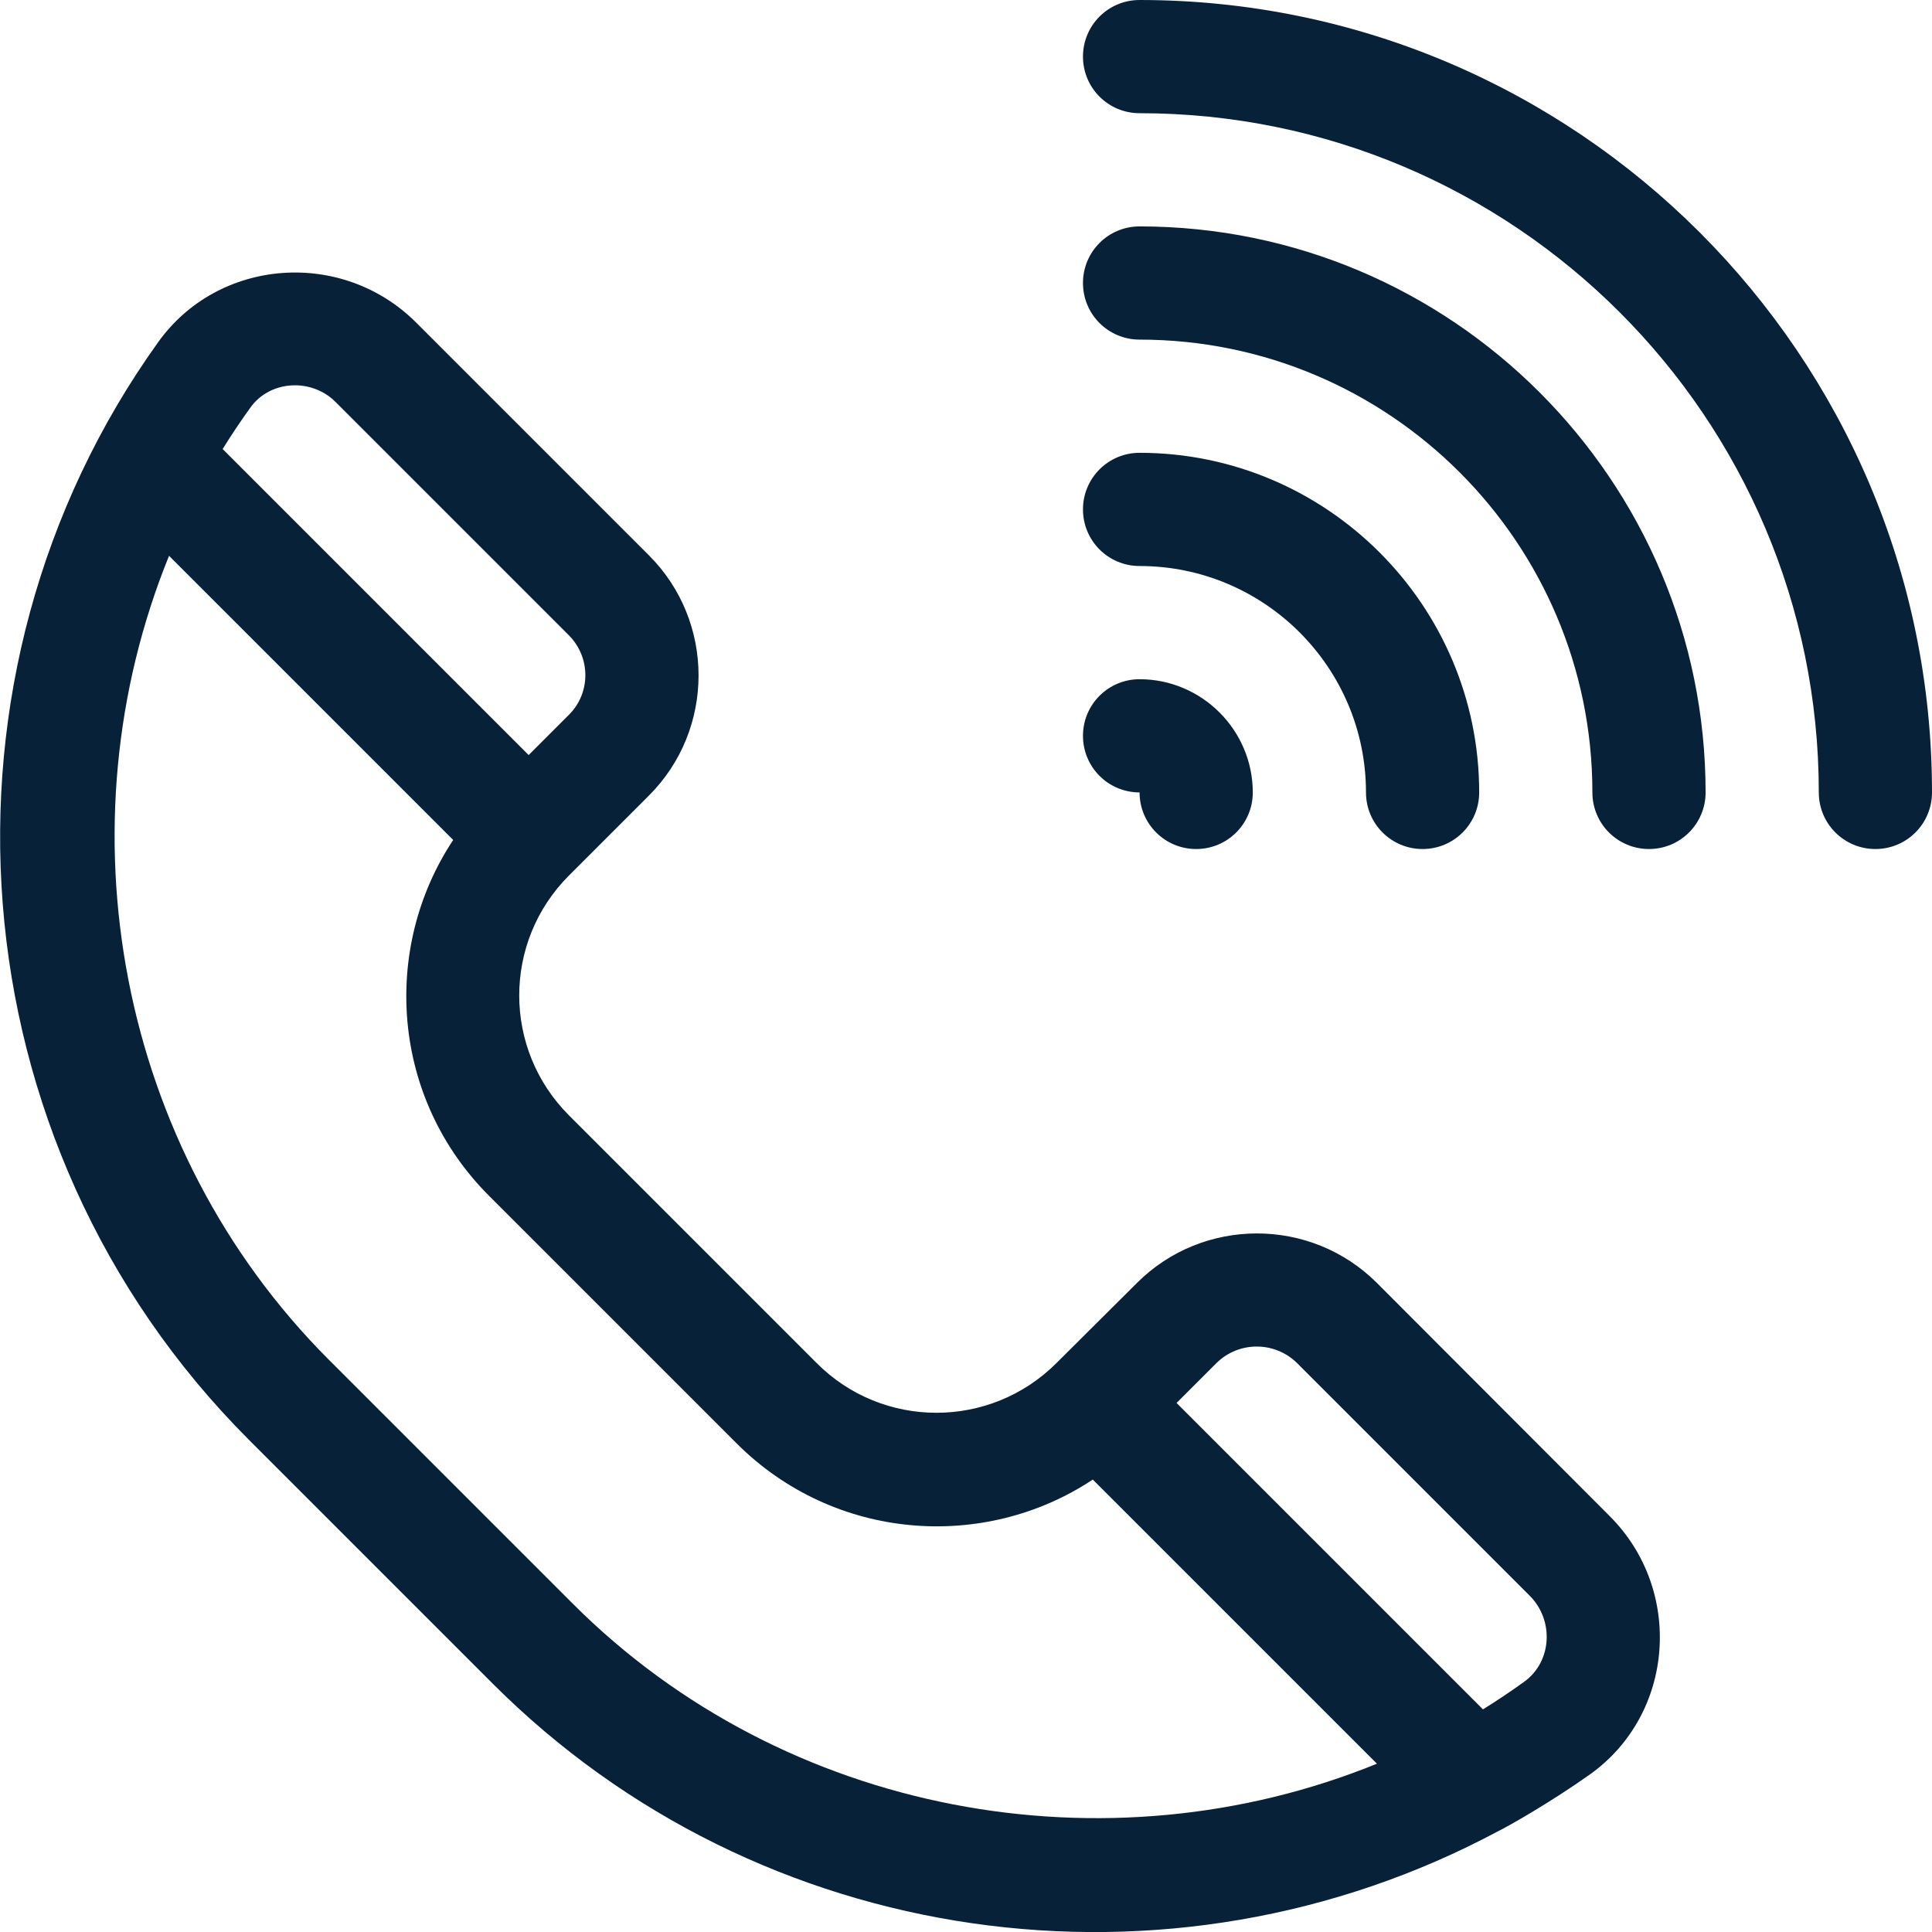
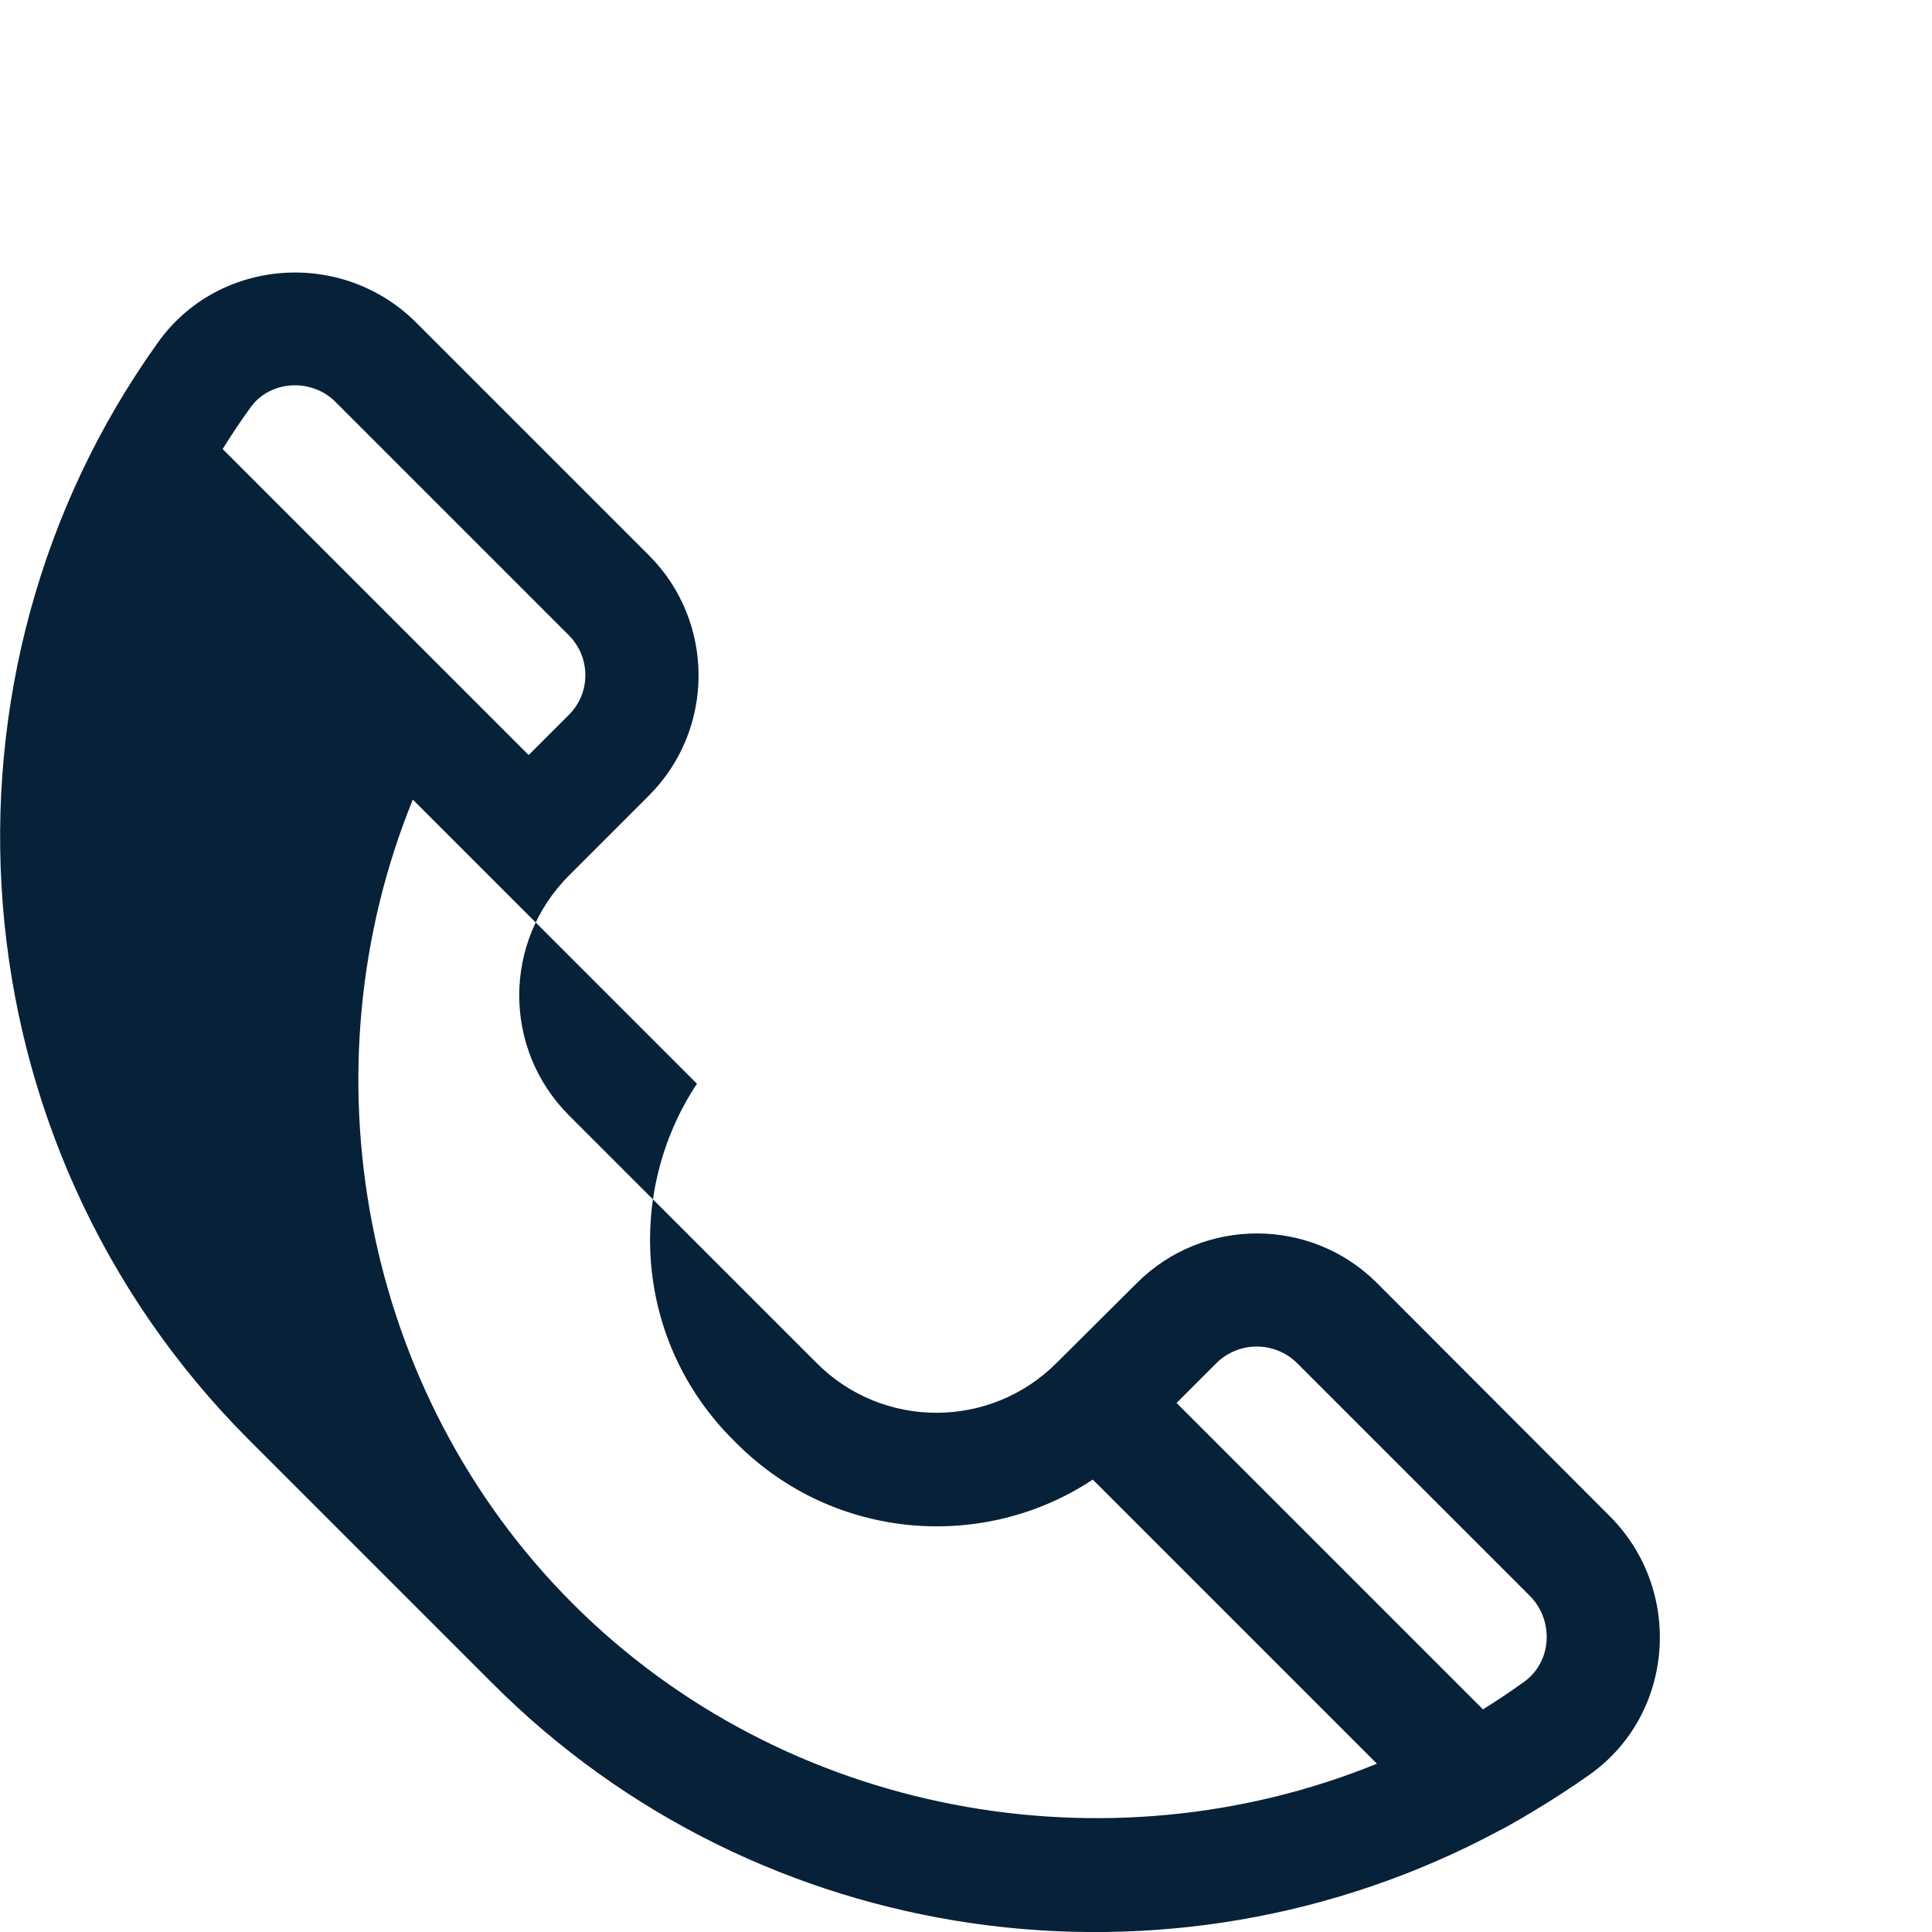
<svg xmlns="http://www.w3.org/2000/svg" version="1.1" id="Capa_1" x="0px" y="0px" viewBox="0 0 512 512" style="enable-background:new 0 0 512 512;" xml:space="preserve">
  <style type="text/css">
	.st0{fill:#072139;}
</style>
  <g>
-     <path class="st0" d="M65.9,381.5l64.6,64.6c70.7,70.8,179.6,85.7,266.5,39.2c2.5-1.2,14-7.7,24.4-15.1c22.4-16,24.8-48.8,5.2-68.4   L364.9,340c-17.5-17.5-46.1-17.5-63.6,0L280,361.2c-17.6,17.6-46.1,17.6-63.6,0l-65.6-65.6c-17.6-17.6-17.6-46,0-63.6c0,0,0,0,0,0   l0,0l21.2-21.2c17.5-17.5,17.5-46.1,0-63.6l-61.7-61.7c-19.6-19.6-52.4-17.2-68.4,5.2C-21.2,178.7-12.8,302.7,65.9,381.5z    M343.7,361.2l61.7,61.7c6.5,6.5,5.9,17.5-1.5,22.8c-3.6,2.6-7.2,5-10.9,7.3l-81.2-81.2l10.6-10.6   C328.3,355.4,337.8,355.4,343.7,361.2L343.7,361.2z M195.2,382.5c25.9,25.9,65.6,28.7,94.4,9.6l75.3,75.3   c-71.5,29.1-156.9,13.8-213.1-42.4l-64.6-64.6c-56.2-56.2-71.5-141.6-42.4-213.1l75.3,75.3c-19.1,28.8-16.4,68.5,9.6,94.4   L195.2,382.5z M89,106.6l61.7,61.7c5.9,5.9,5.9,15.4,0,21.2l-10.6,10.6L59,119c2.3-3.7,4.7-7.3,7.3-10.9   C71.5,100.7,82.6,100.1,89,106.6z" />
-     <path class="st0" d="M302,30c99.3,0,180,80.7,180,180c0,8.3,6.7,15,15,15c8.3,0,15-6.7,15-15C512,94.2,417.8,0,302,0   c-8.3,0-15,6.7-15,15S293.7,30,302,30z" />
-     <path class="st0" d="M302,210C302,210,302,210,302,210c0,8.3,6.7,15,15,15c8.3,0,15-6.7,15-15c0-16.5-13.5-30-30-30   c-8.3,0-15,6.7-15,15C287,203.3,293.7,210,302,210z" />
-     <path class="st0" d="M302,150c33.1,0,60,26.9,60,60c0,8.3,6.7,15,15,15c8.3,0,15-6.7,15-15c0-49.6-40.4-90-90-90   c-8.3,0-15,6.7-15,15S293.7,150,302,150z" />
-     <path class="st0" d="M302,90c66.2,0,120,53.8,120,120c0,8.3,6.7,15,15,15c8.3,0,15-6.7,15-15c0-82.7-67.3-150-150-150   c-8.3,0-15,6.7-15,15S293.7,90,302,90z" />
+     <path class="st0" d="M65.9,381.5l64.6,64.6c70.7,70.8,179.6,85.7,266.5,39.2c2.5-1.2,14-7.7,24.4-15.1c22.4-16,24.8-48.8,5.2-68.4   L364.9,340c-17.5-17.5-46.1-17.5-63.6,0L280,361.2c-17.6,17.6-46.1,17.6-63.6,0l-65.6-65.6c-17.6-17.6-17.6-46,0-63.6c0,0,0,0,0,0   l0,0l21.2-21.2c17.5-17.5,17.5-46.1,0-63.6l-61.7-61.7c-19.6-19.6-52.4-17.2-68.4,5.2C-21.2,178.7-12.8,302.7,65.9,381.5z    M343.7,361.2l61.7,61.7c6.5,6.5,5.9,17.5-1.5,22.8c-3.6,2.6-7.2,5-10.9,7.3l-81.2-81.2l10.6-10.6   C328.3,355.4,337.8,355.4,343.7,361.2L343.7,361.2z M195.2,382.5c25.9,25.9,65.6,28.7,94.4,9.6l75.3,75.3   c-71.5,29.1-156.9,13.8-213.1-42.4c-56.2-56.2-71.5-141.6-42.4-213.1l75.3,75.3c-19.1,28.8-16.4,68.5,9.6,94.4   L195.2,382.5z M89,106.6l61.7,61.7c5.9,5.9,5.9,15.4,0,21.2l-10.6,10.6L59,119c2.3-3.7,4.7-7.3,7.3-10.9   C71.5,100.7,82.6,100.1,89,106.6z" />
  </g>
</svg>